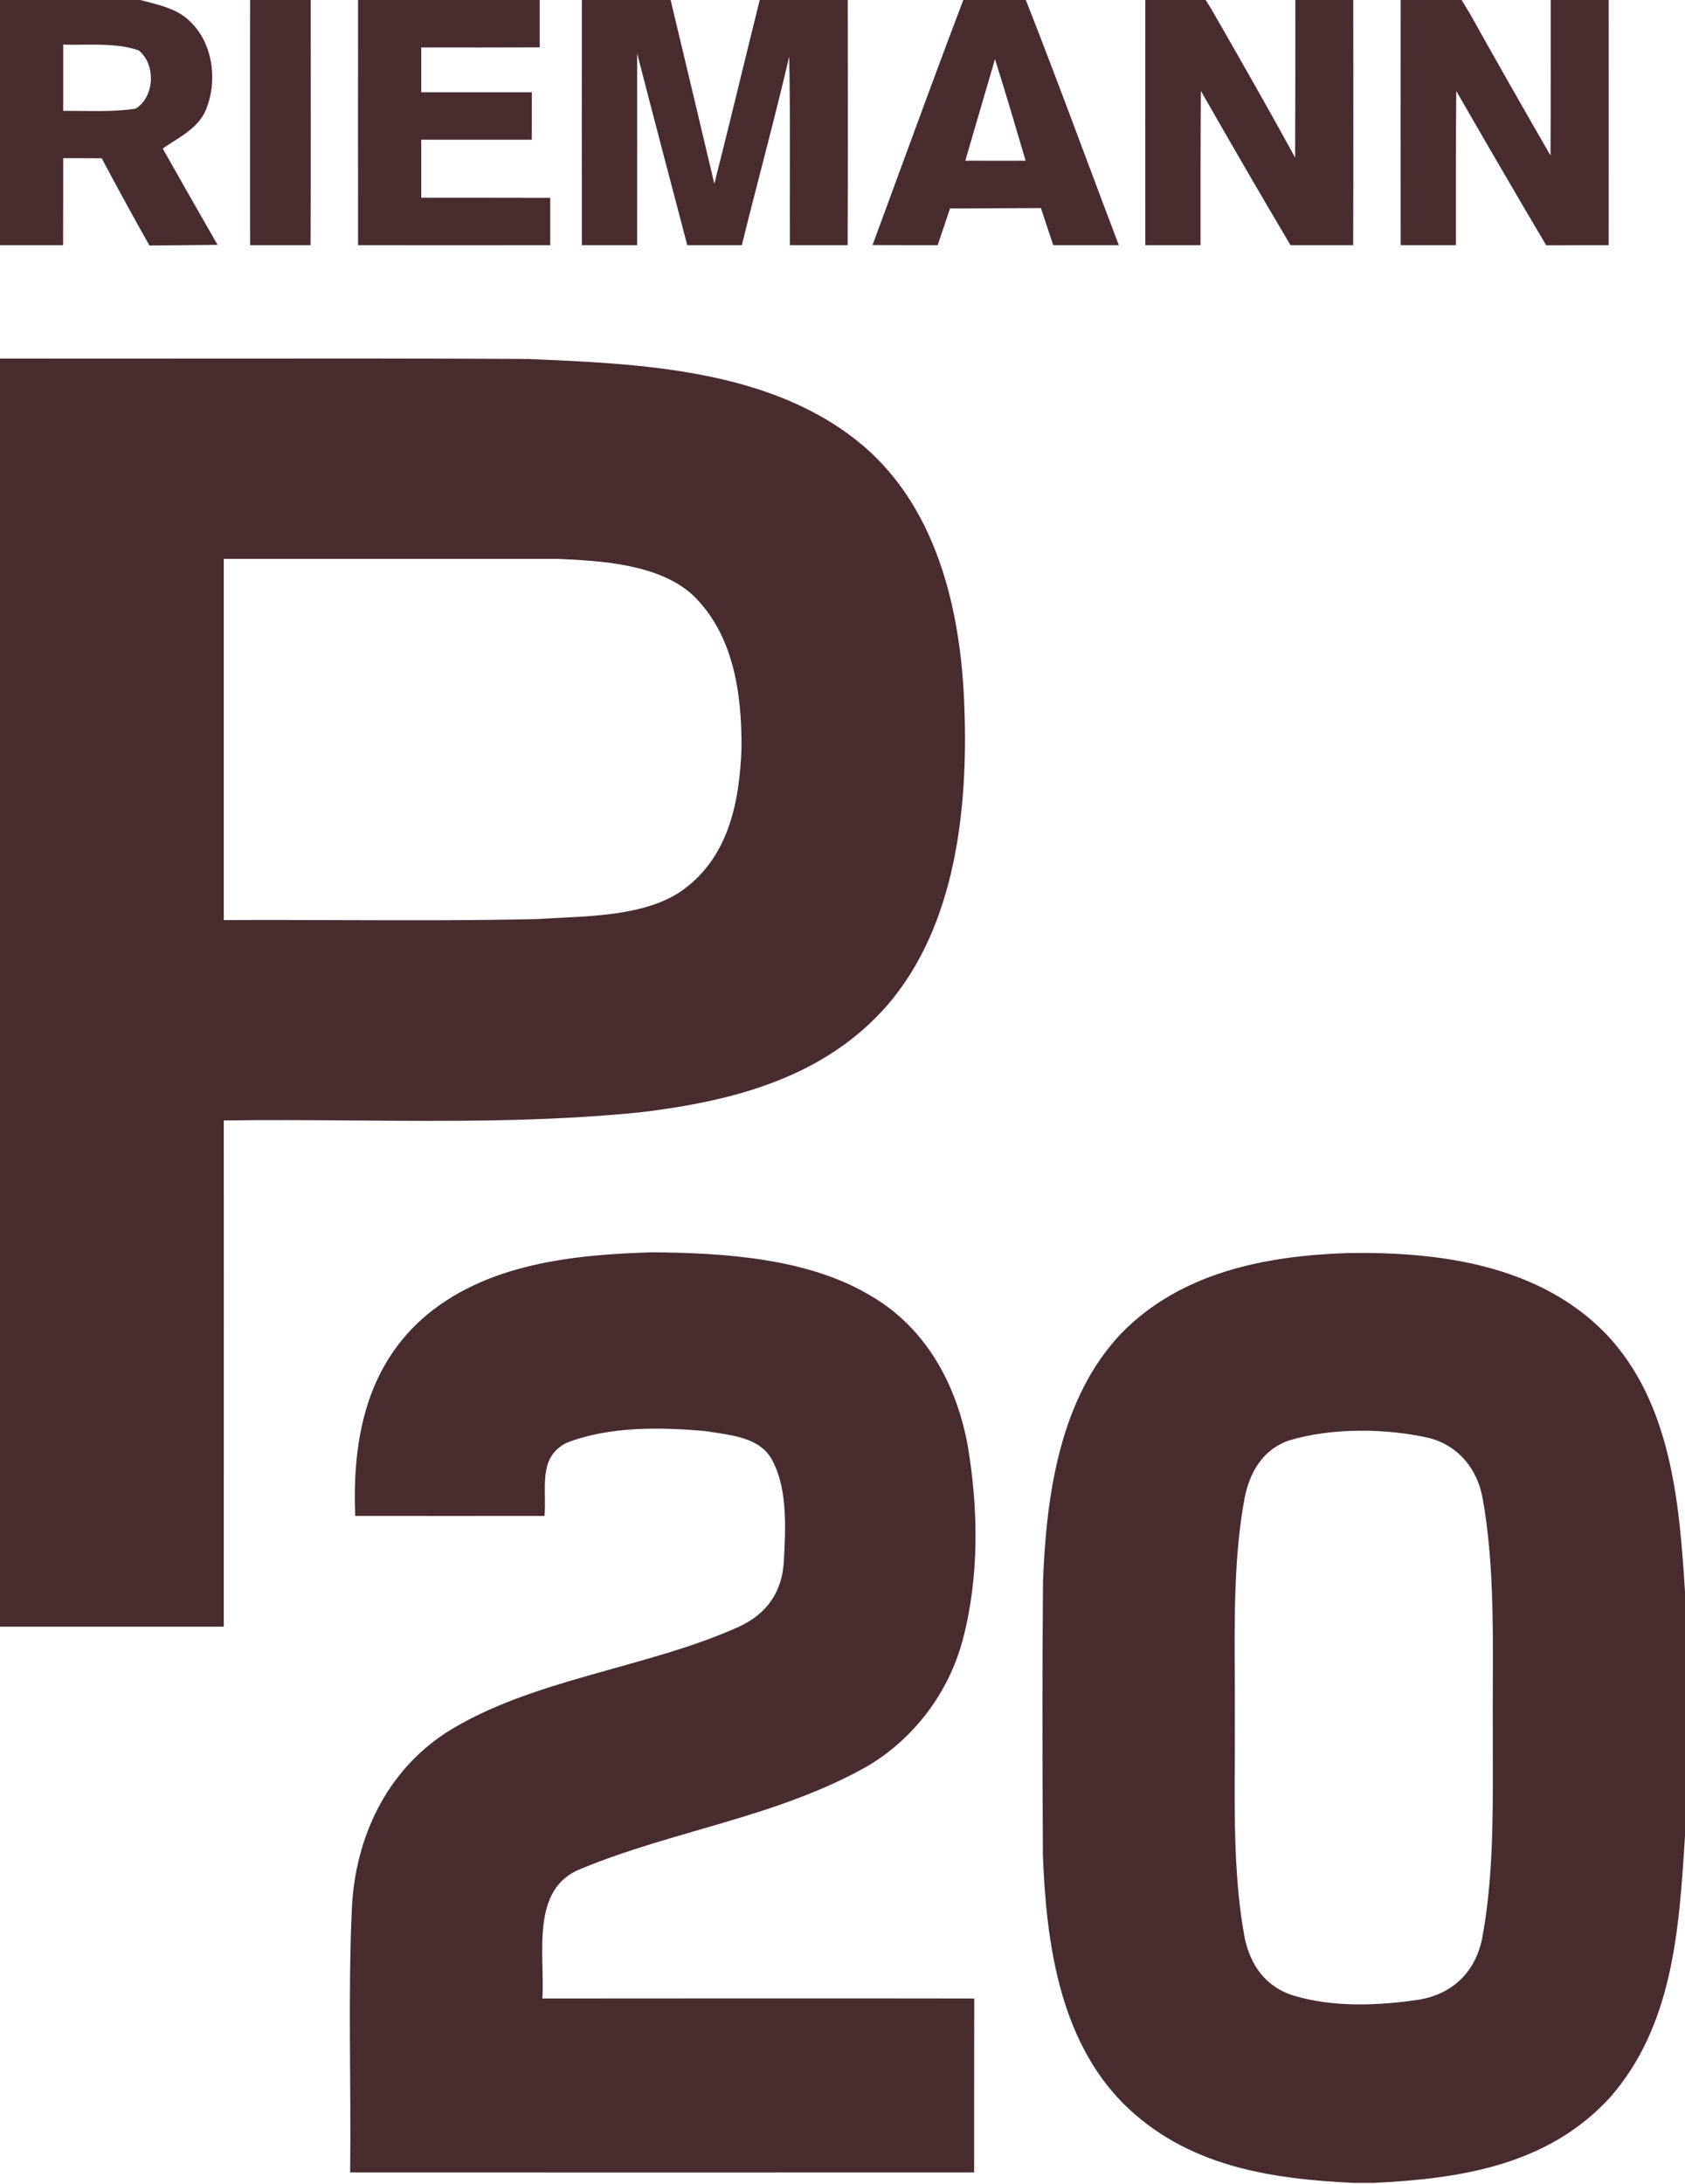
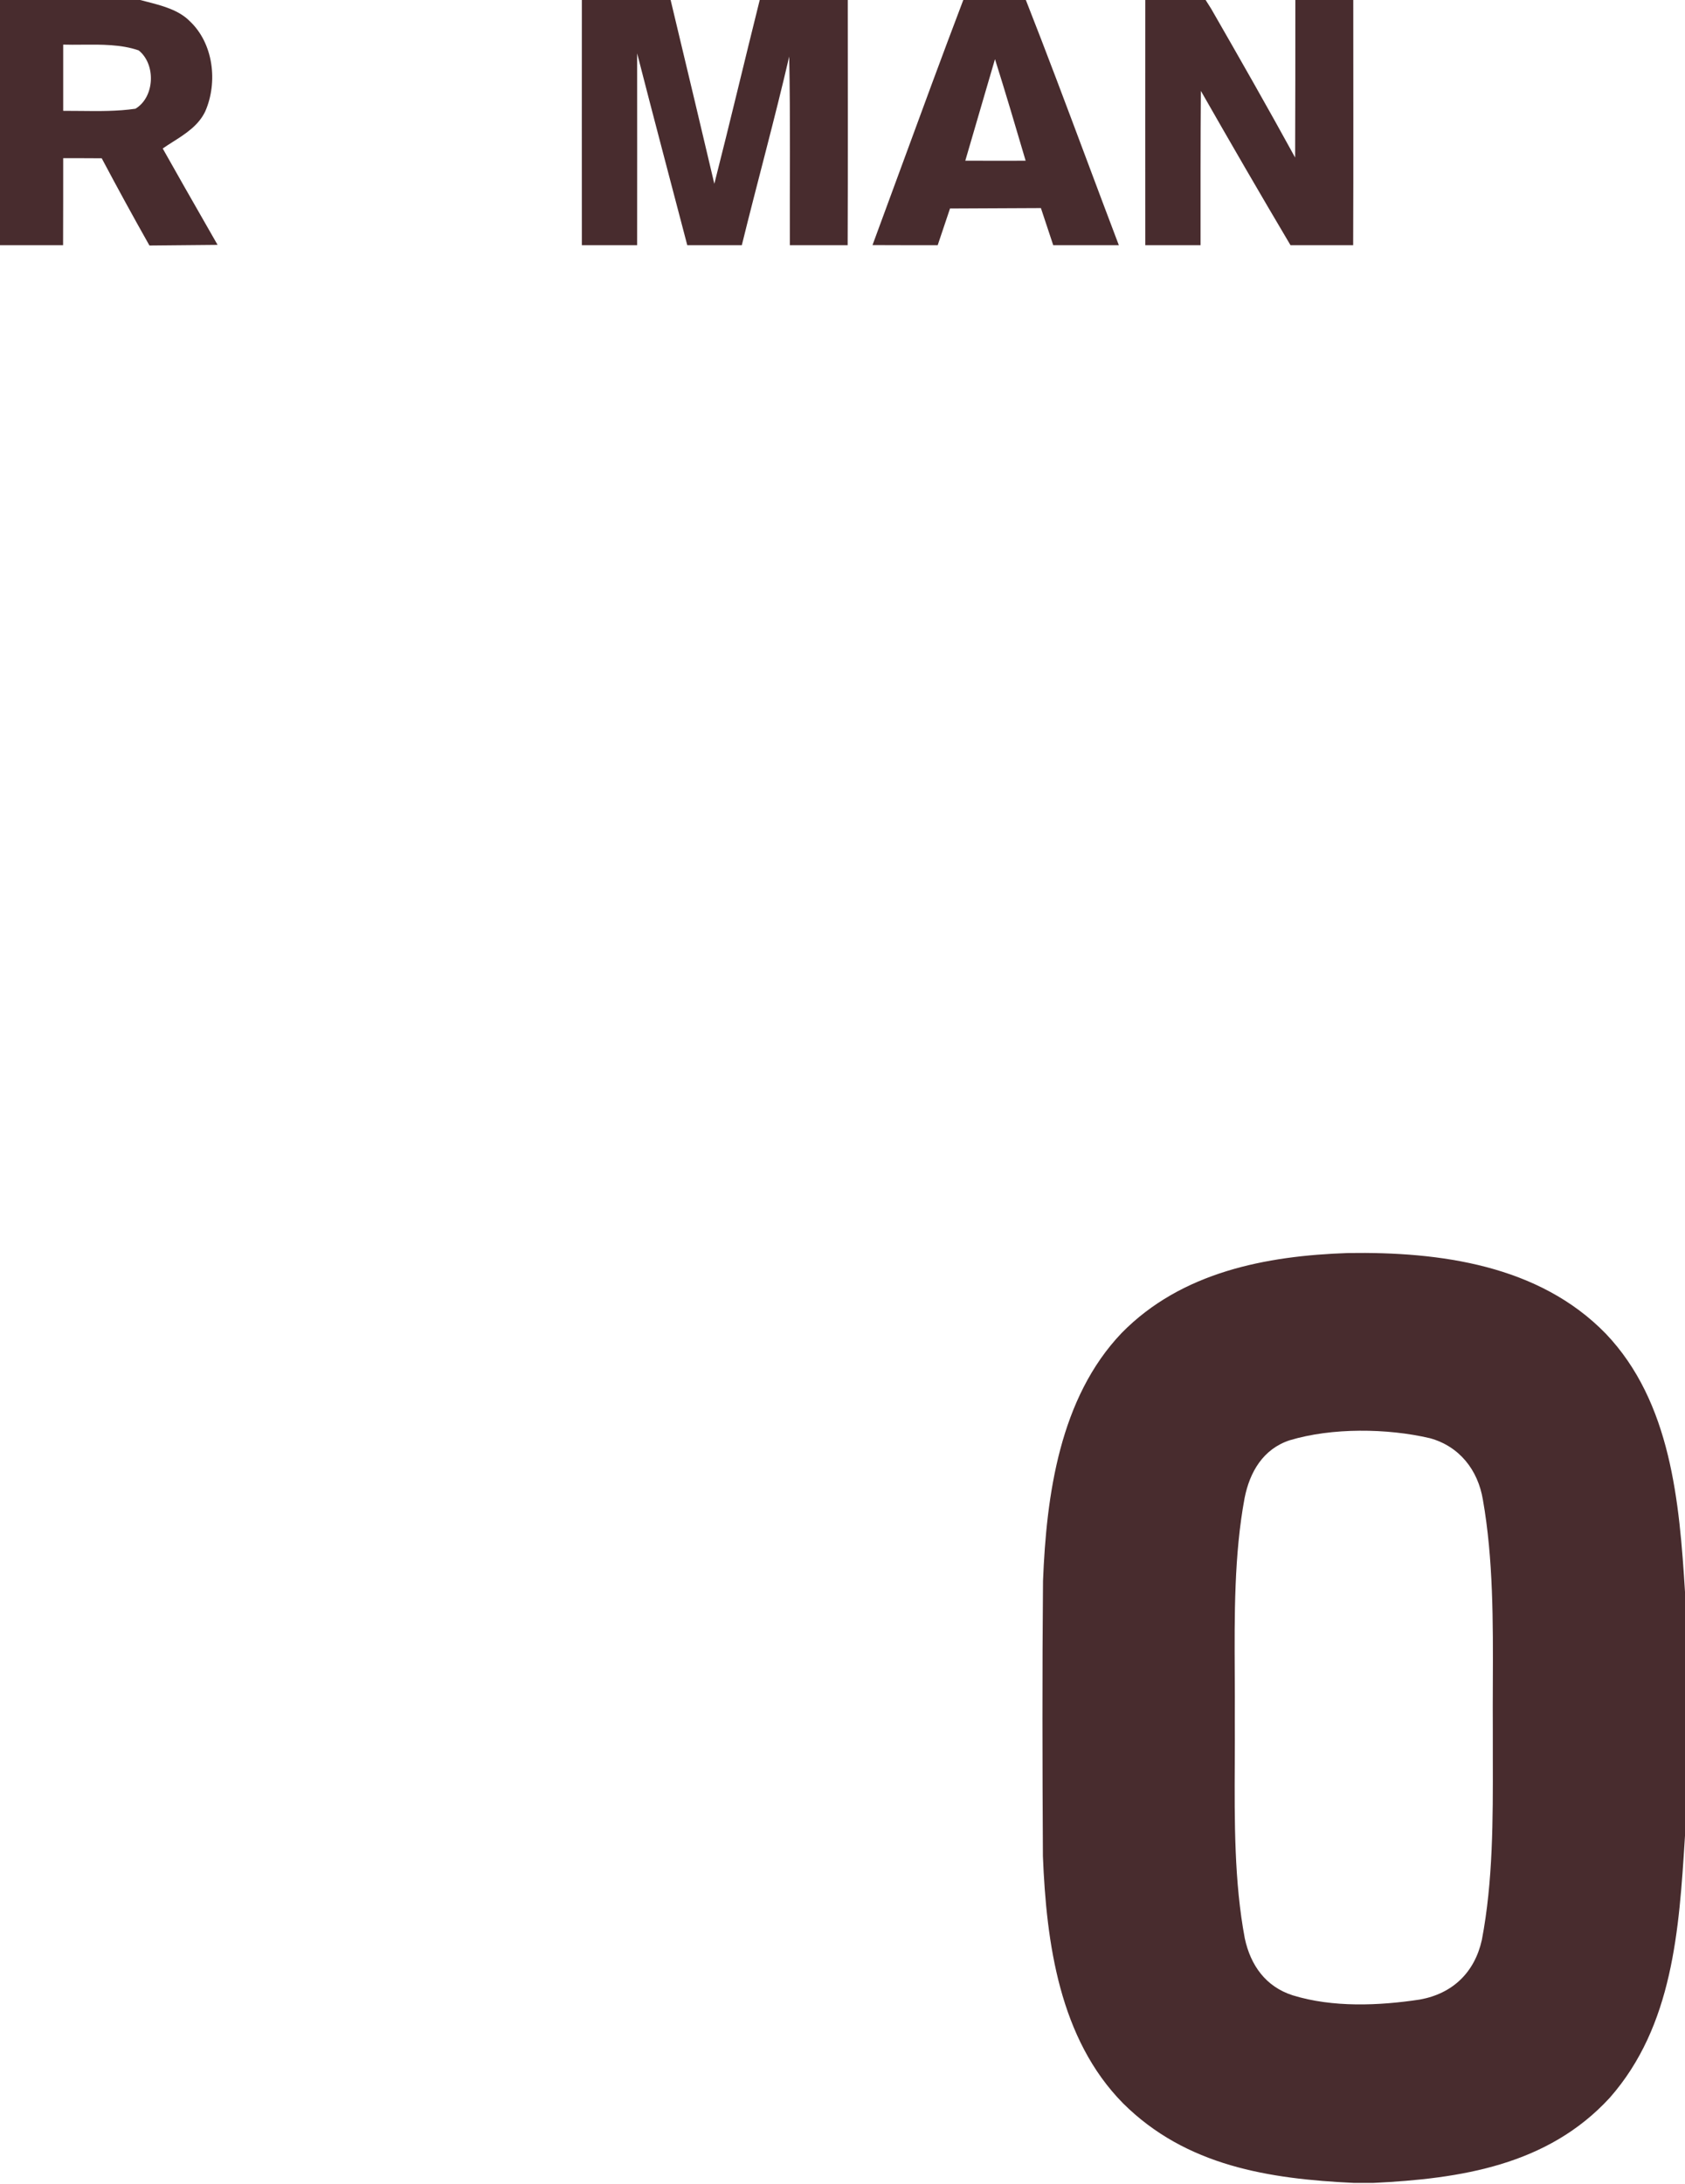
<svg xmlns="http://www.w3.org/2000/svg" fill="none" height="1441" viewBox="0 0 1112 1441" width="1112">
-   <path d="M165.062 0H205.025C205.025 53.93 205.164 107.86 204.955 161.79C191.681 161.79 178.406 161.79 165.062 161.79C164.993 107.86 165.062 53.93 165.062 0Z" fill="#482C2E" />
-   <path d="M236.298 0H356.186C356.186 10.438 356.186 20.807 356.186 31.245C330.123 31.384 304.061 31.314 277.998 31.314C277.998 41.196 277.998 51.077 277.998 60.889C302.323 60.889 326.648 60.889 350.973 60.889C350.973 71.327 350.973 81.765 350.904 92.203C326.648 92.203 302.323 92.203 277.998 92.203C277.998 105.007 277.998 117.742 277.998 130.476C306.354 130.476 334.78 130.476 363.136 130.546C363.136 140.914 363.136 151.352 363.136 161.79C320.88 161.86 278.624 161.79 236.298 161.79C236.229 107.86 236.298 53.93 236.298 0Z" fill="#482C2E" />
  <path d="M383.986 0H442.574L445.493 12.247C454.181 48.572 462.868 84.896 471.417 121.29C481.703 80.93 491.294 40.361 501.371 0H559.473C559.473 53.93 559.612 107.86 559.404 161.79C546.685 161.79 533.967 161.79 521.248 161.79C521.109 120.316 521.665 78.773 520.831 37.299C511.171 78.981 499.773 120.247 489.556 161.79C477.533 161.79 465.579 161.79 453.555 161.79C442.505 119.62 431.315 77.451 420.473 35.211C420.473 77.381 420.543 119.62 420.473 161.79C408.311 161.79 396.148 161.79 383.986 161.79C383.916 107.86 383.986 53.93 383.986 0Z" fill="#482C2E" />
  <path d="M755.812 0H795.636L799.25 5.706C818.015 38.343 836.641 70.979 854.711 103.963C854.85 69.309 854.85 34.654 854.85 0H893.075C893.075 53.93 893.214 107.86 893.005 161.79C879.244 161.79 865.414 161.79 851.653 161.79C831.637 128.04 811.968 94.082 792.508 59.984C792.23 93.943 792.3 127.901 792.3 161.79C780.137 161.79 767.975 161.79 755.812 161.79C755.743 107.86 755.812 53.93 755.812 0Z" fill="#482C2E" />
-   <path d="M924.349 0H964.59L970.497 9.812C987.872 40.917 1005.46 71.814 1023.25 102.641C1023.46 68.404 1023.32 34.237 1023.39 0H1061.61C1061.61 53.93 1061.68 107.86 1061.61 161.79C1047.85 161.79 1034.16 161.79 1020.4 161.86C1000.38 128.04 980.644 94.082 961.045 60.054C960.698 93.943 960.906 127.832 960.837 161.79C948.674 161.79 936.512 161.79 924.349 161.79C924.28 107.86 924.349 53.93 924.349 0Z" fill="#482C2E" />
  <path clip-rule="evenodd" d="M92.504 0H0V161.79H41.63C41.7 142.654 41.7 123.517 41.7 104.381C50.179 104.381 58.658 104.381 67.137 104.45C77.353 123.726 87.848 142.932 98.621 161.999C113.563 161.86 128.575 161.721 143.587 161.581C141.237 157.47 138.883 153.358 136.53 149.245C126.774 132.198 117.008 115.134 107.377 97.979C109.51 96.507 111.722 95.102 113.941 93.693C122.425 88.304 130.993 82.862 135.455 73.484C143.865 54.278 140.946 28.6 125.1 13.848C117.811 6.488 106.581 3.615 96.501 1.036C95.144 0.689 93.808 0.347 92.504 0ZM54.243 29.486C49.967 29.524 45.756 29.561 41.7 29.438V73.138C45.508 73.121 49.344 73.165 53.193 73.21C65.291 73.349 77.514 73.489 89.377 71.747C102.165 64.092 102.999 42.45 91.532 33.265C80.104 29.26 66.891 29.376 54.243 29.486Z" fill="#482C2E" fill-rule="evenodd" />
  <path clip-rule="evenodd" d="M676.997 0H635.714C621.66 36.95 608.033 74.064 594.405 111.184C588.219 128.033 582.032 144.884 575.805 161.721C590.191 161.79 604.508 161.79 618.825 161.79L626.957 137.574C636.956 137.504 646.955 137.47 656.946 137.435C666.954 137.4 676.953 137.365 686.935 137.296C689.64 145.491 692.345 153.616 695.051 161.742L695.067 161.79H738.365C731.146 142.801 724.021 123.777 716.898 104.754C703.79 69.754 690.685 34.76 676.997 0ZM676.859 106.049C670.256 83.642 663.654 61.304 656.634 39.036C654.456 46.482 652.271 53.928 650.086 61.374C645.715 76.266 641.344 91.157 637.035 106.049C645.885 106.095 654.735 106.08 663.584 106.064C668.009 106.056 672.434 106.049 676.859 106.049Z" fill="#482C2E" fill-rule="evenodd" />
-   <path clip-rule="evenodd" d="M136.813 236.606C91.201 236.642 45.595 236.679 0 236.597V1073.38C16.399 1073.38 32.799 1073.39 49.201 1073.4C82.013 1073.41 114.835 1073.43 147.687 1073.38C147.734 999.156 147.718 924.93 147.703 850.704C147.695 813.59 147.687 776.477 147.687 739.364C176.342 738.929 205.132 739.147 233.956 739.365C297.345 739.844 360.899 740.325 423.533 733.867C484.067 726.49 543.837 711.112 585.537 663.375C630.99 610.697 638.913 533.038 636.411 466.234C634.187 401.797 617.855 331.653 564.618 290.04C505.355 243.511 421.597 239.971 349.423 236.921L348.334 236.875C277.822 236.495 207.309 236.551 136.813 236.606ZM258.197 368.81C221.366 368.827 184.527 368.845 147.688 368.81V607.146C173.466 606.99 199.244 607.077 225.019 607.163C268.318 607.308 311.606 607.453 354.867 606.45C359.394 606.151 364.136 605.919 369.013 605.68C395.88 604.366 426.837 602.851 448.483 588.775C480.523 567.133 488.029 530.043 489.349 493.719C489.627 457.673 484.137 418.078 456.615 392.122C434.236 372.289 397.053 370.062 368.628 368.81C331.832 368.775 295.019 368.792 258.197 368.81Z" fill="#482C2E" fill-rule="evenodd" />
-   <path d="M430.691 826.348C478.507 826.765 534.594 830.245 576.224 855.992C611.53 877.216 631.199 913.819 638.566 953.483C645.724 995.653 646.35 1040.68 635.299 1082.29C626.056 1116.8 603.468 1146.94 572.819 1165.24C513.118 1199.13 444.313 1207.82 383.292 1233.22C349.515 1246.31 359.801 1290.49 357.925 1318.75C452.931 1318.68 547.938 1318.61 642.944 1318.75C642.875 1357.02 642.875 1395.22 642.875 1433.5C505.612 1433.57 368.35 1433.5 231.087 1433.5C231.782 1375.11 229.558 1316.45 232.269 1258.14C234.771 1212.07 254.995 1169.13 294.193 1143.46C350.28 1107.76 427.911 1100.73 488.376 1073.1C506.307 1064.54 516.107 1050.42 517.288 1030.31C518.4 1009.36 519.929 983.128 509.852 963.991C501.72 947.916 481.426 947.012 465.789 944.368C436.043 941.654 402.057 941.097 373.84 952.092C354.589 961.834 360.983 982.501 359.315 1000.32C317.684 1000.32 276.054 1000.39 234.423 1000.32C232.477 951.813 240.956 904.077 278.556 870.327C319.769 833.863 378.08 827.879 430.691 826.348Z" fill="#482C2E" />
  <path clip-rule="evenodd" d="M1059.74 880.065C1015.53 834.625 950.064 825.926 889.669 826.831C835.528 828.64 779.72 839.357 740.244 879.578C699.308 922.444 690.551 986.533 688.327 1043.25C687.771 1103.79 687.91 1164.4 688.258 1224.87C690.551 1282.07 699.1 1345.26 741.147 1387.91C782.778 1429.32 837.474 1437.81 893.7 1440.45H906.14C963.825 1437.67 1021.3 1428.9 1062.31 1384.29C1104.08 1336.89 1108.1 1273.11 1111.89 1213.09L1112 1211.3V1050.48C1108.32 991.265 1102.83 925.297 1059.74 880.065ZM943.671 949.024C915.384 942.413 878.966 941.996 851.027 950.416C833.583 956.191 824.756 971.292 821.351 988.549C814.445 1025.67 814.654 1065.86 814.855 1104.63C814.907 1114.63 814.959 1124.53 814.887 1134.27C814.957 1143.79 814.912 1153.46 814.866 1163.22C814.684 1201.91 814.496 1241.89 821.49 1279.08C825.312 1296.89 835.32 1310.95 853.112 1316.65C879.522 1324.79 909.963 1323.54 936.999 1319.44C958.683 1315.54 973.139 1301.55 977.934 1280.12C985.338 1241.32 985.253 1200.52 985.17 1160.72C985.156 1154.19 985.143 1147.69 985.162 1141.22C985.093 1131.28 985.135 1121.2 985.177 1111.04C985.346 1070.52 985.52 1028.78 978.629 989.663C975.363 969.97 963.131 954.382 943.671 949.024Z" fill="#482C2E" fill-rule="evenodd" />
</svg>